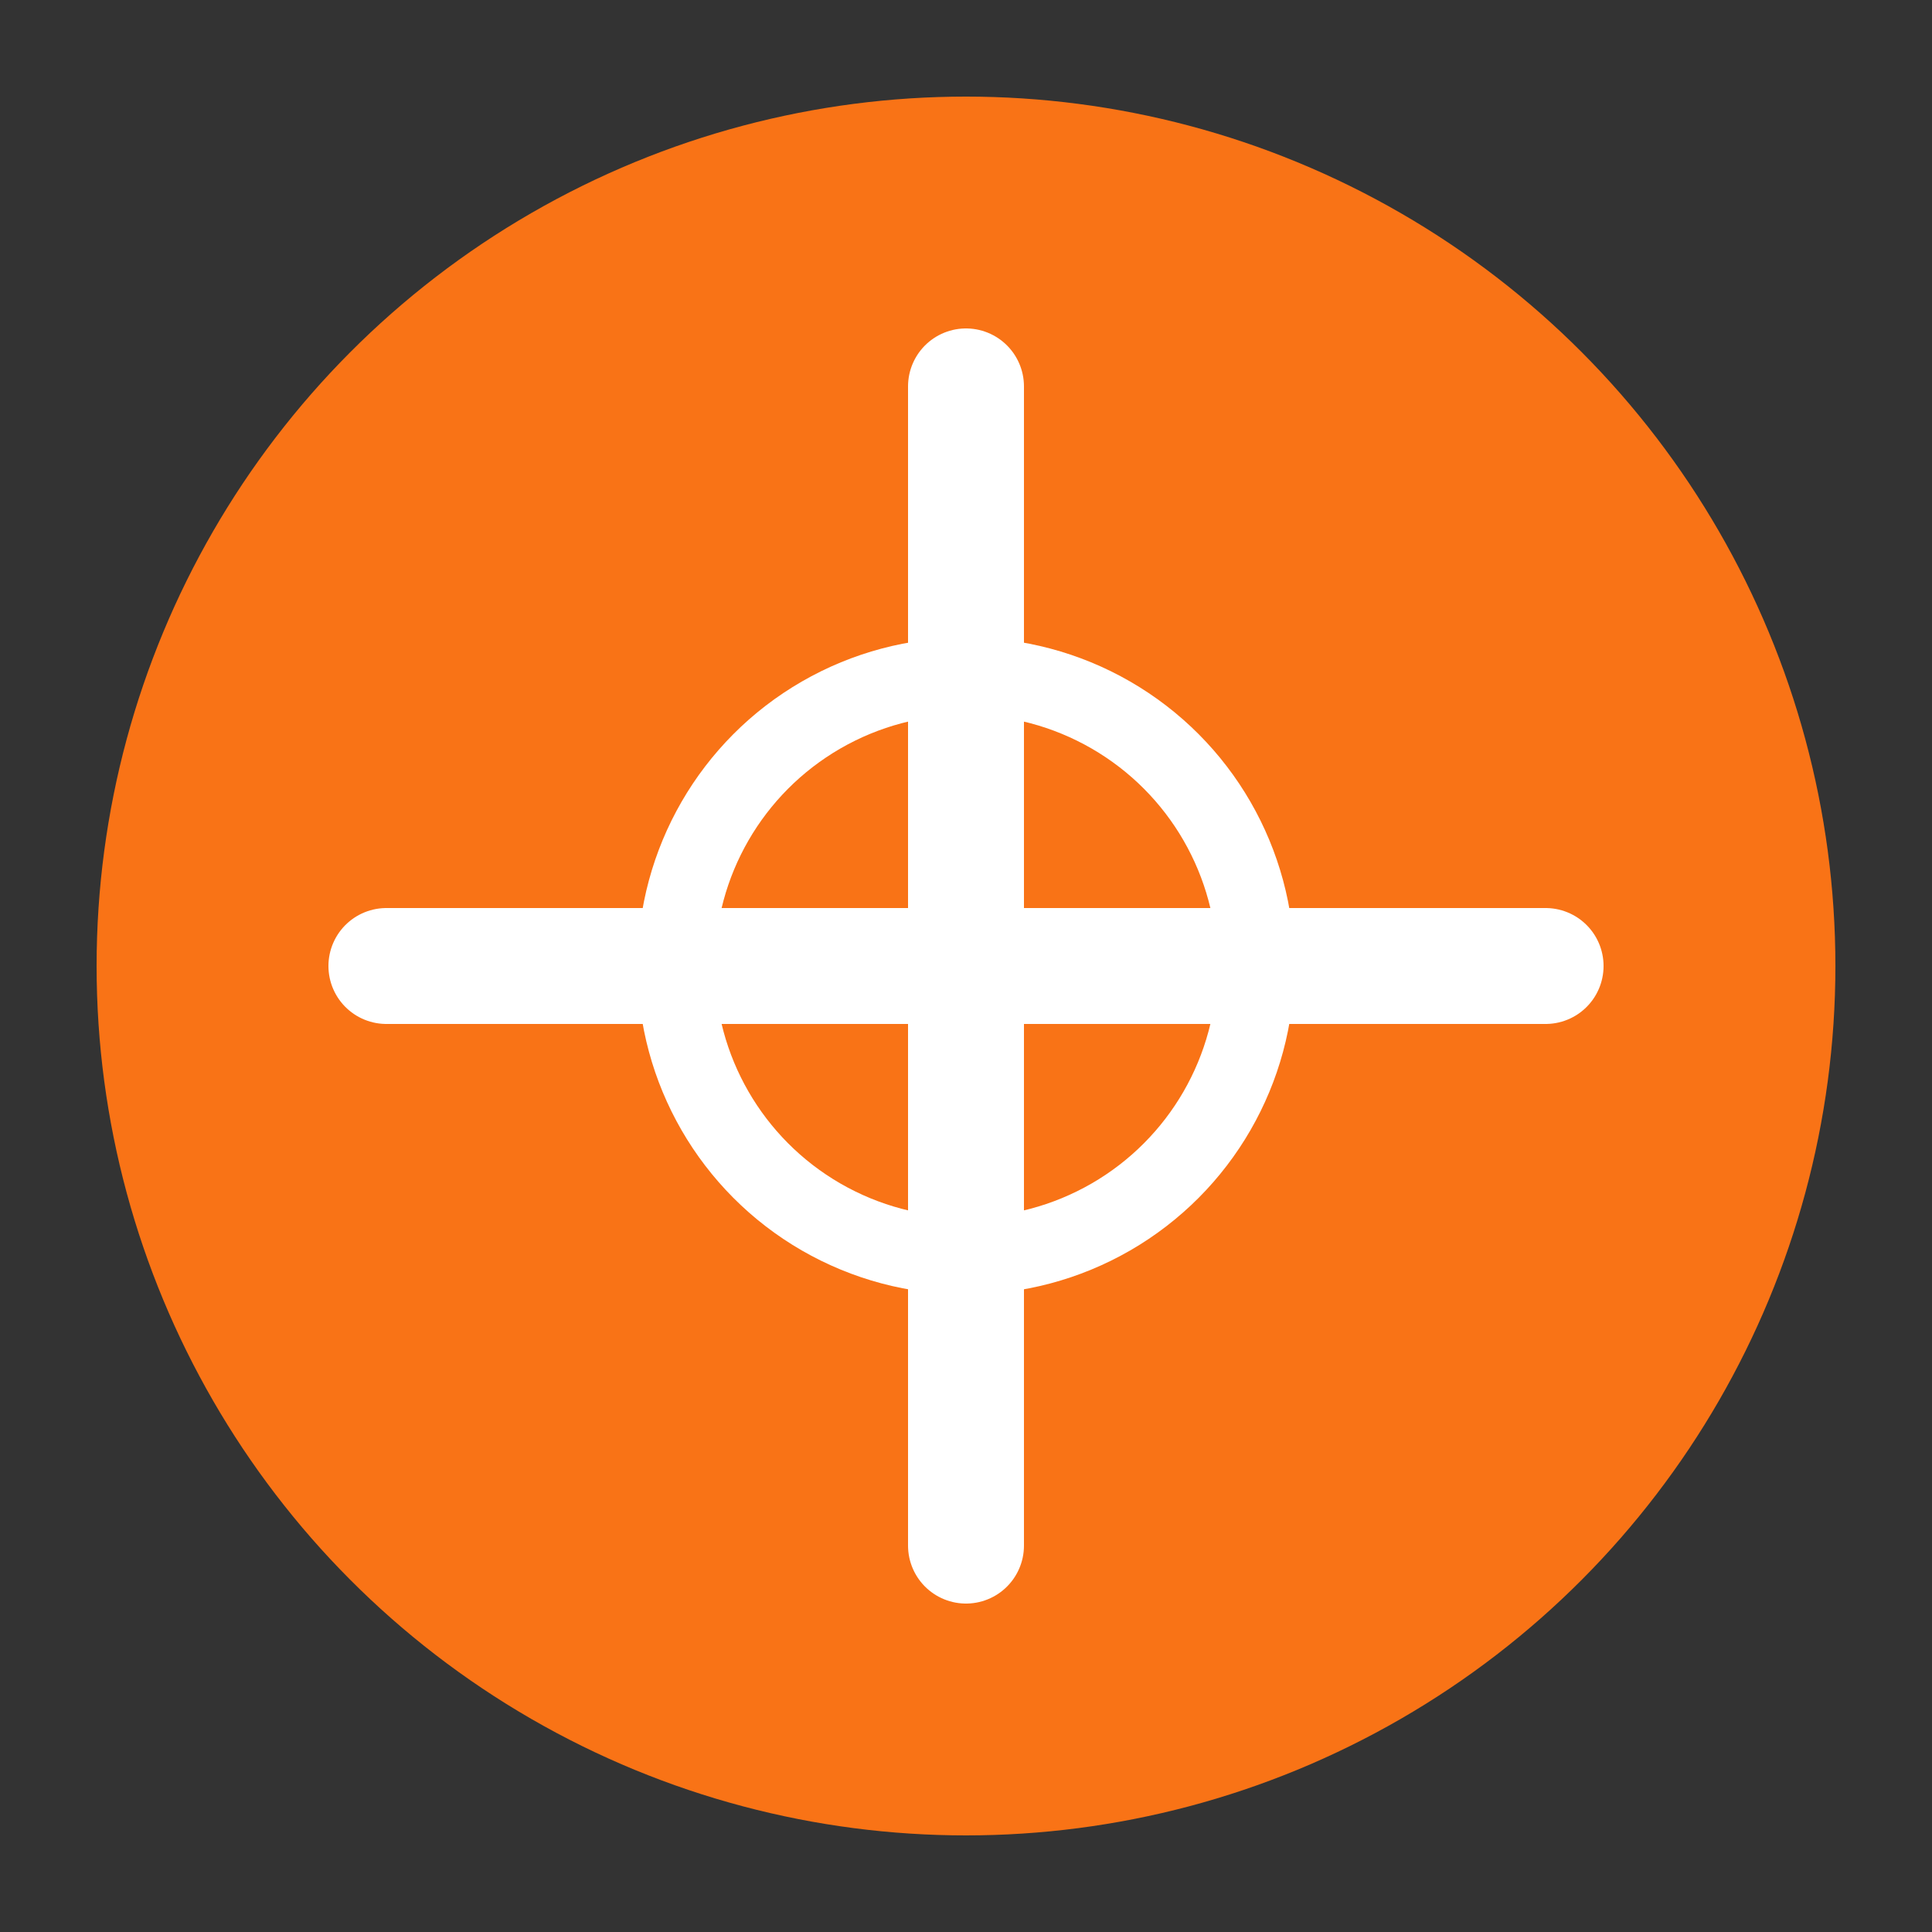
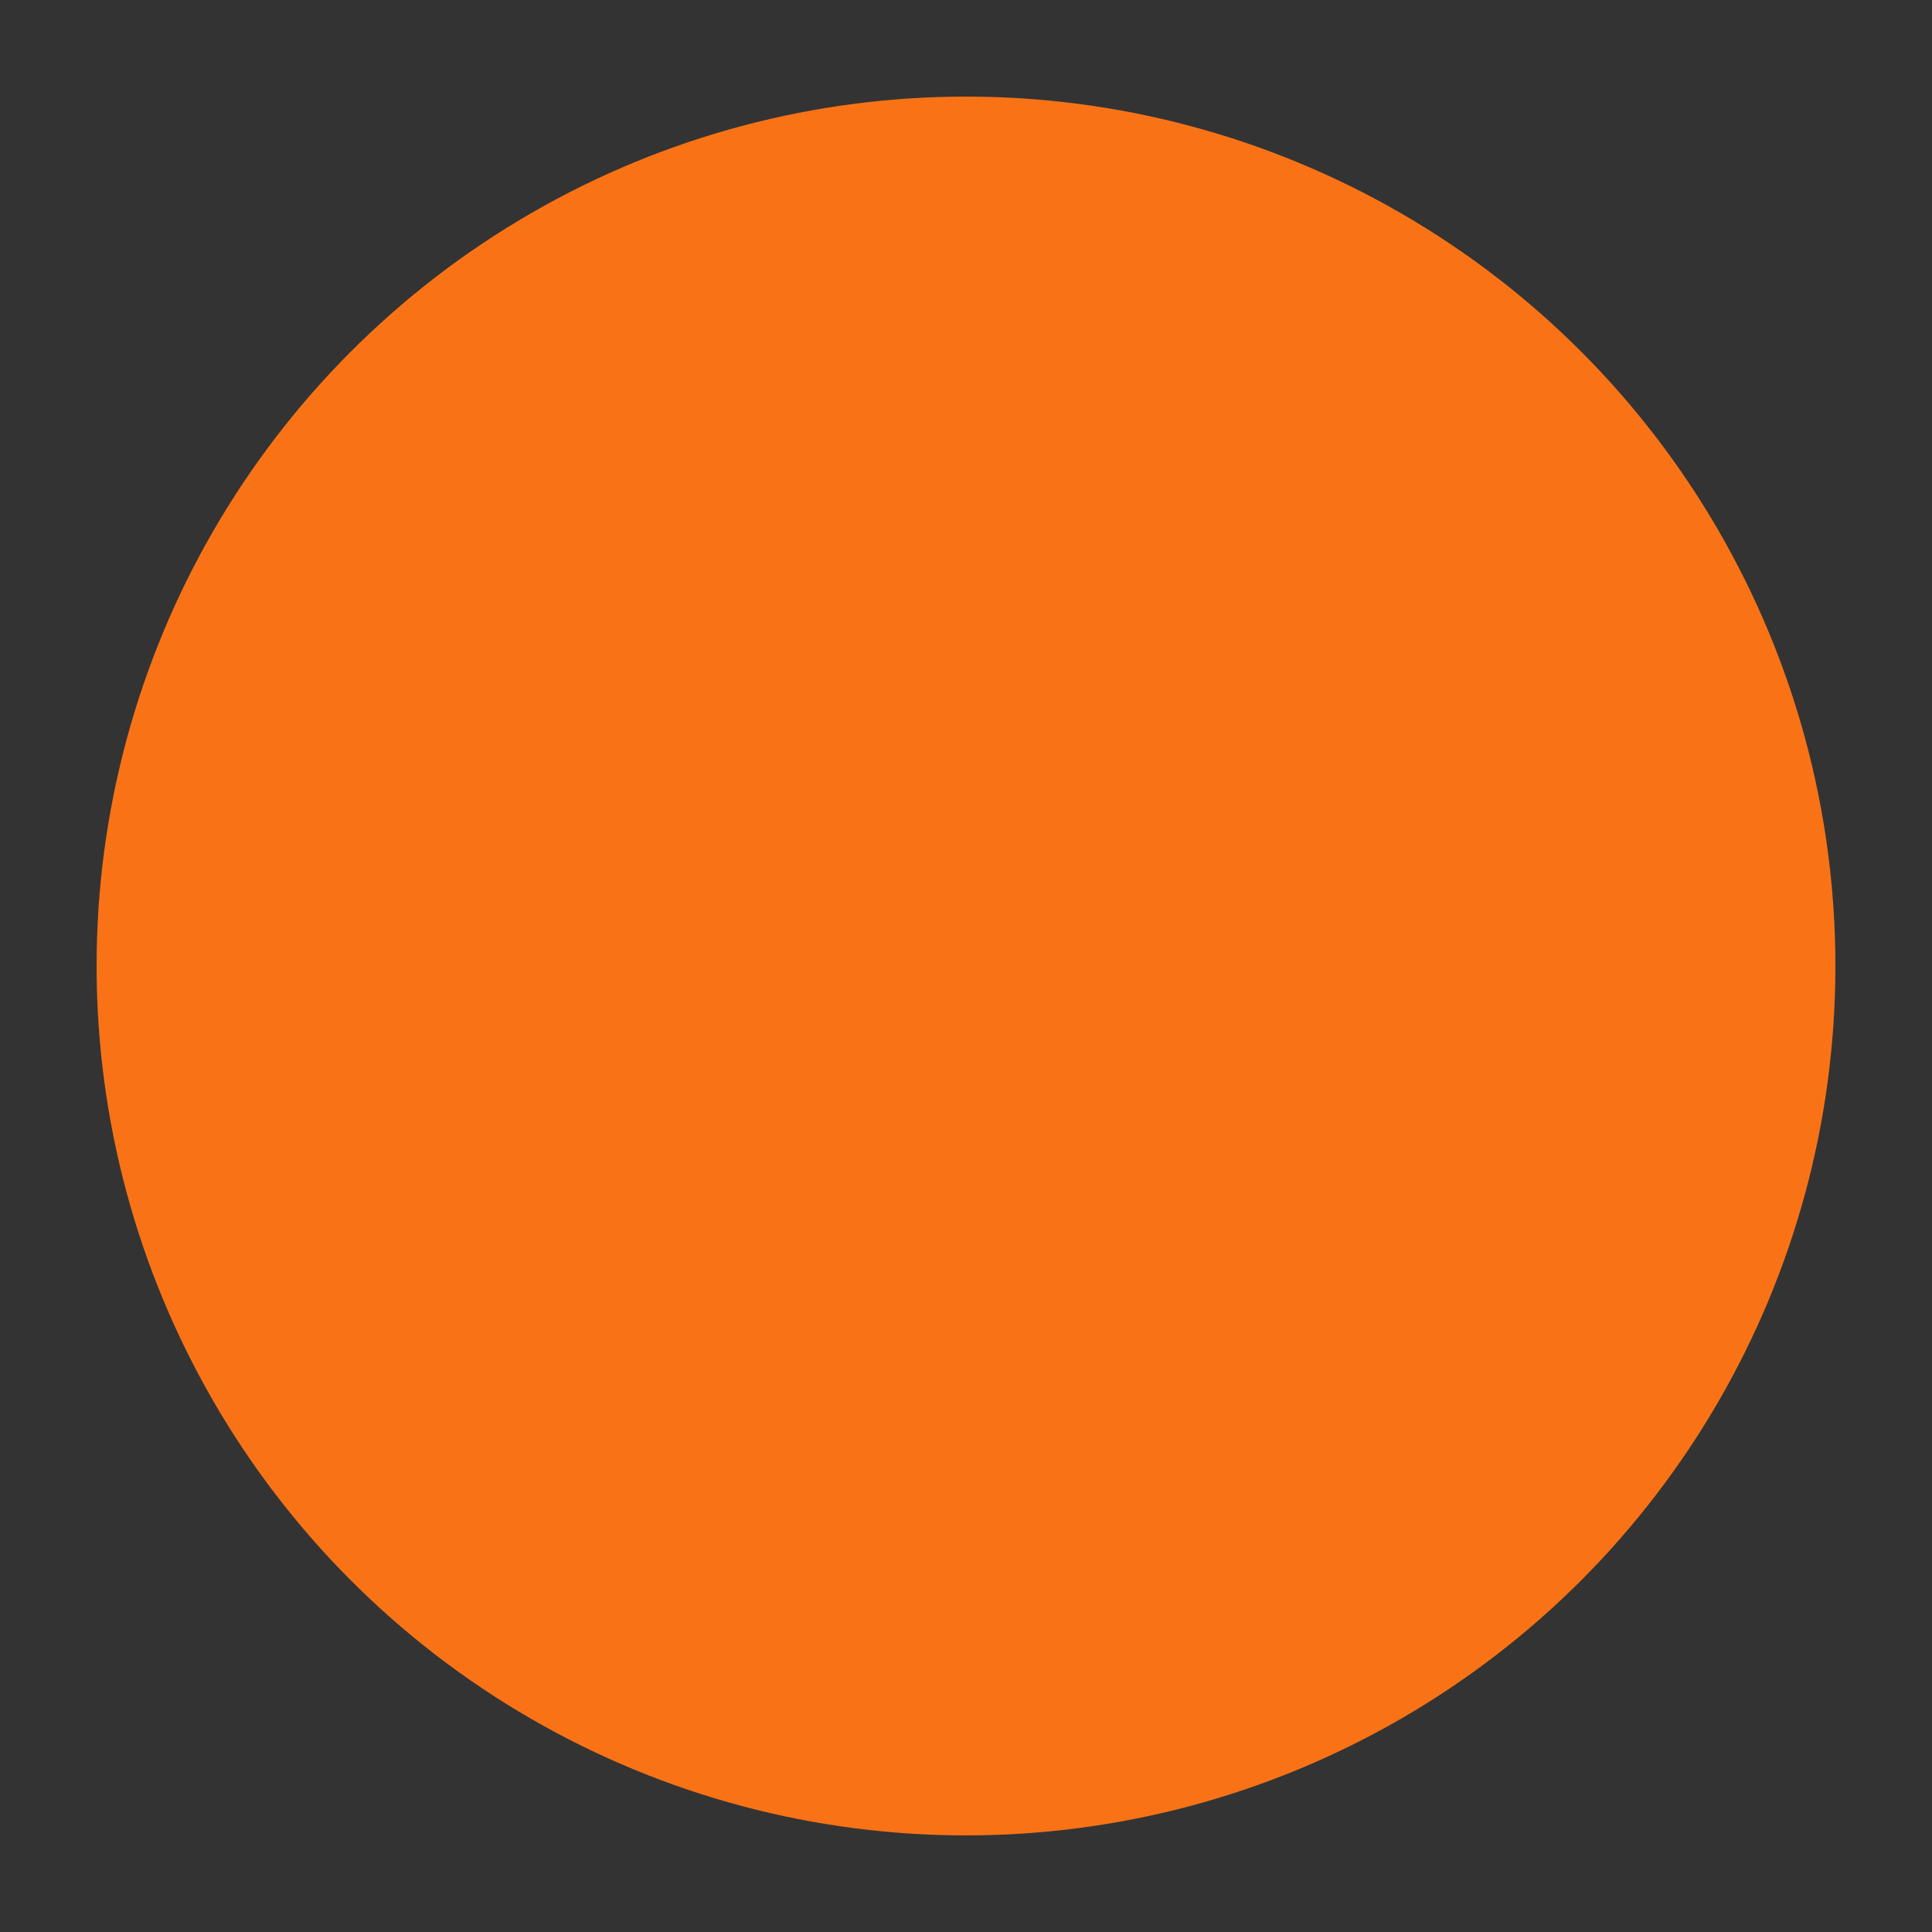
<svg xmlns="http://www.w3.org/2000/svg" viewBox="0 0 100 100">
  <rect x="0" y="0" width="100" height="100" fill="#333333" stroke="none" />
  <circle cx="50" cy="50" r="45" fill="#F97316" />
-   <path d="M50 20 L50 80 M20 50 L80 50" stroke="white" stroke-width="6" stroke-linecap="round" />
-   <circle cx="50" cy="50" r="15" fill="none" stroke="white" stroke-width="4" />
</svg>